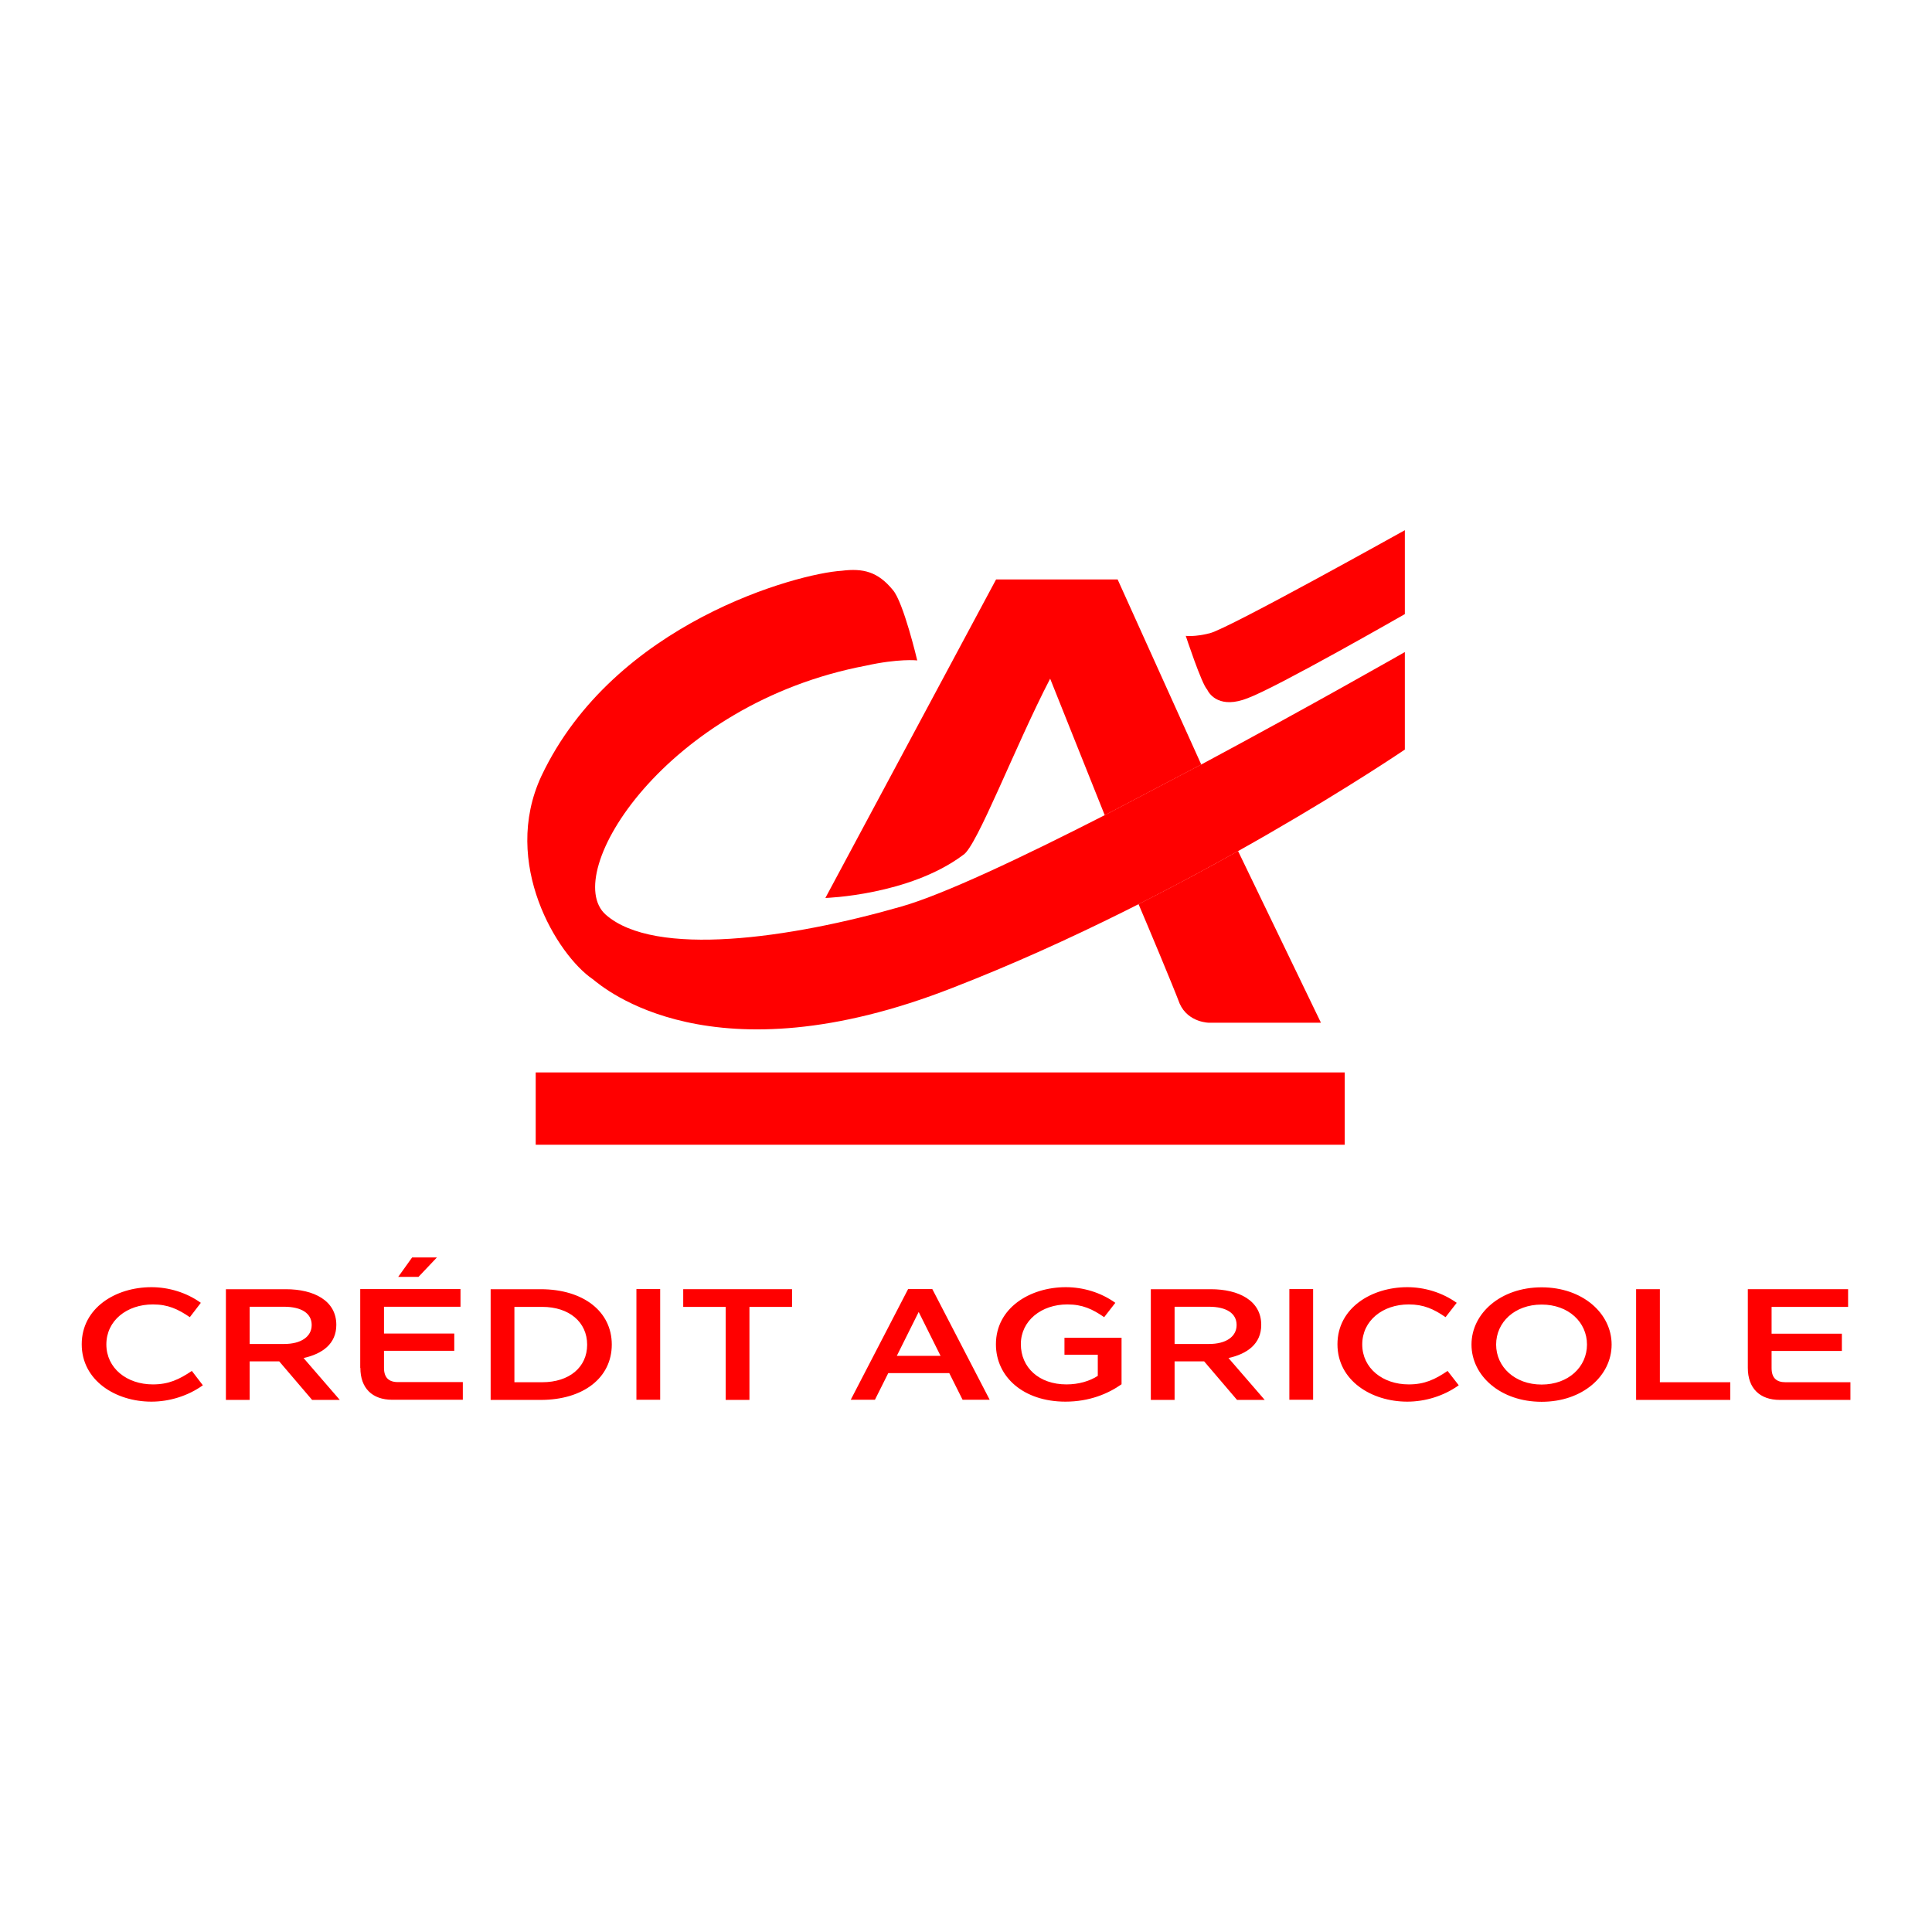
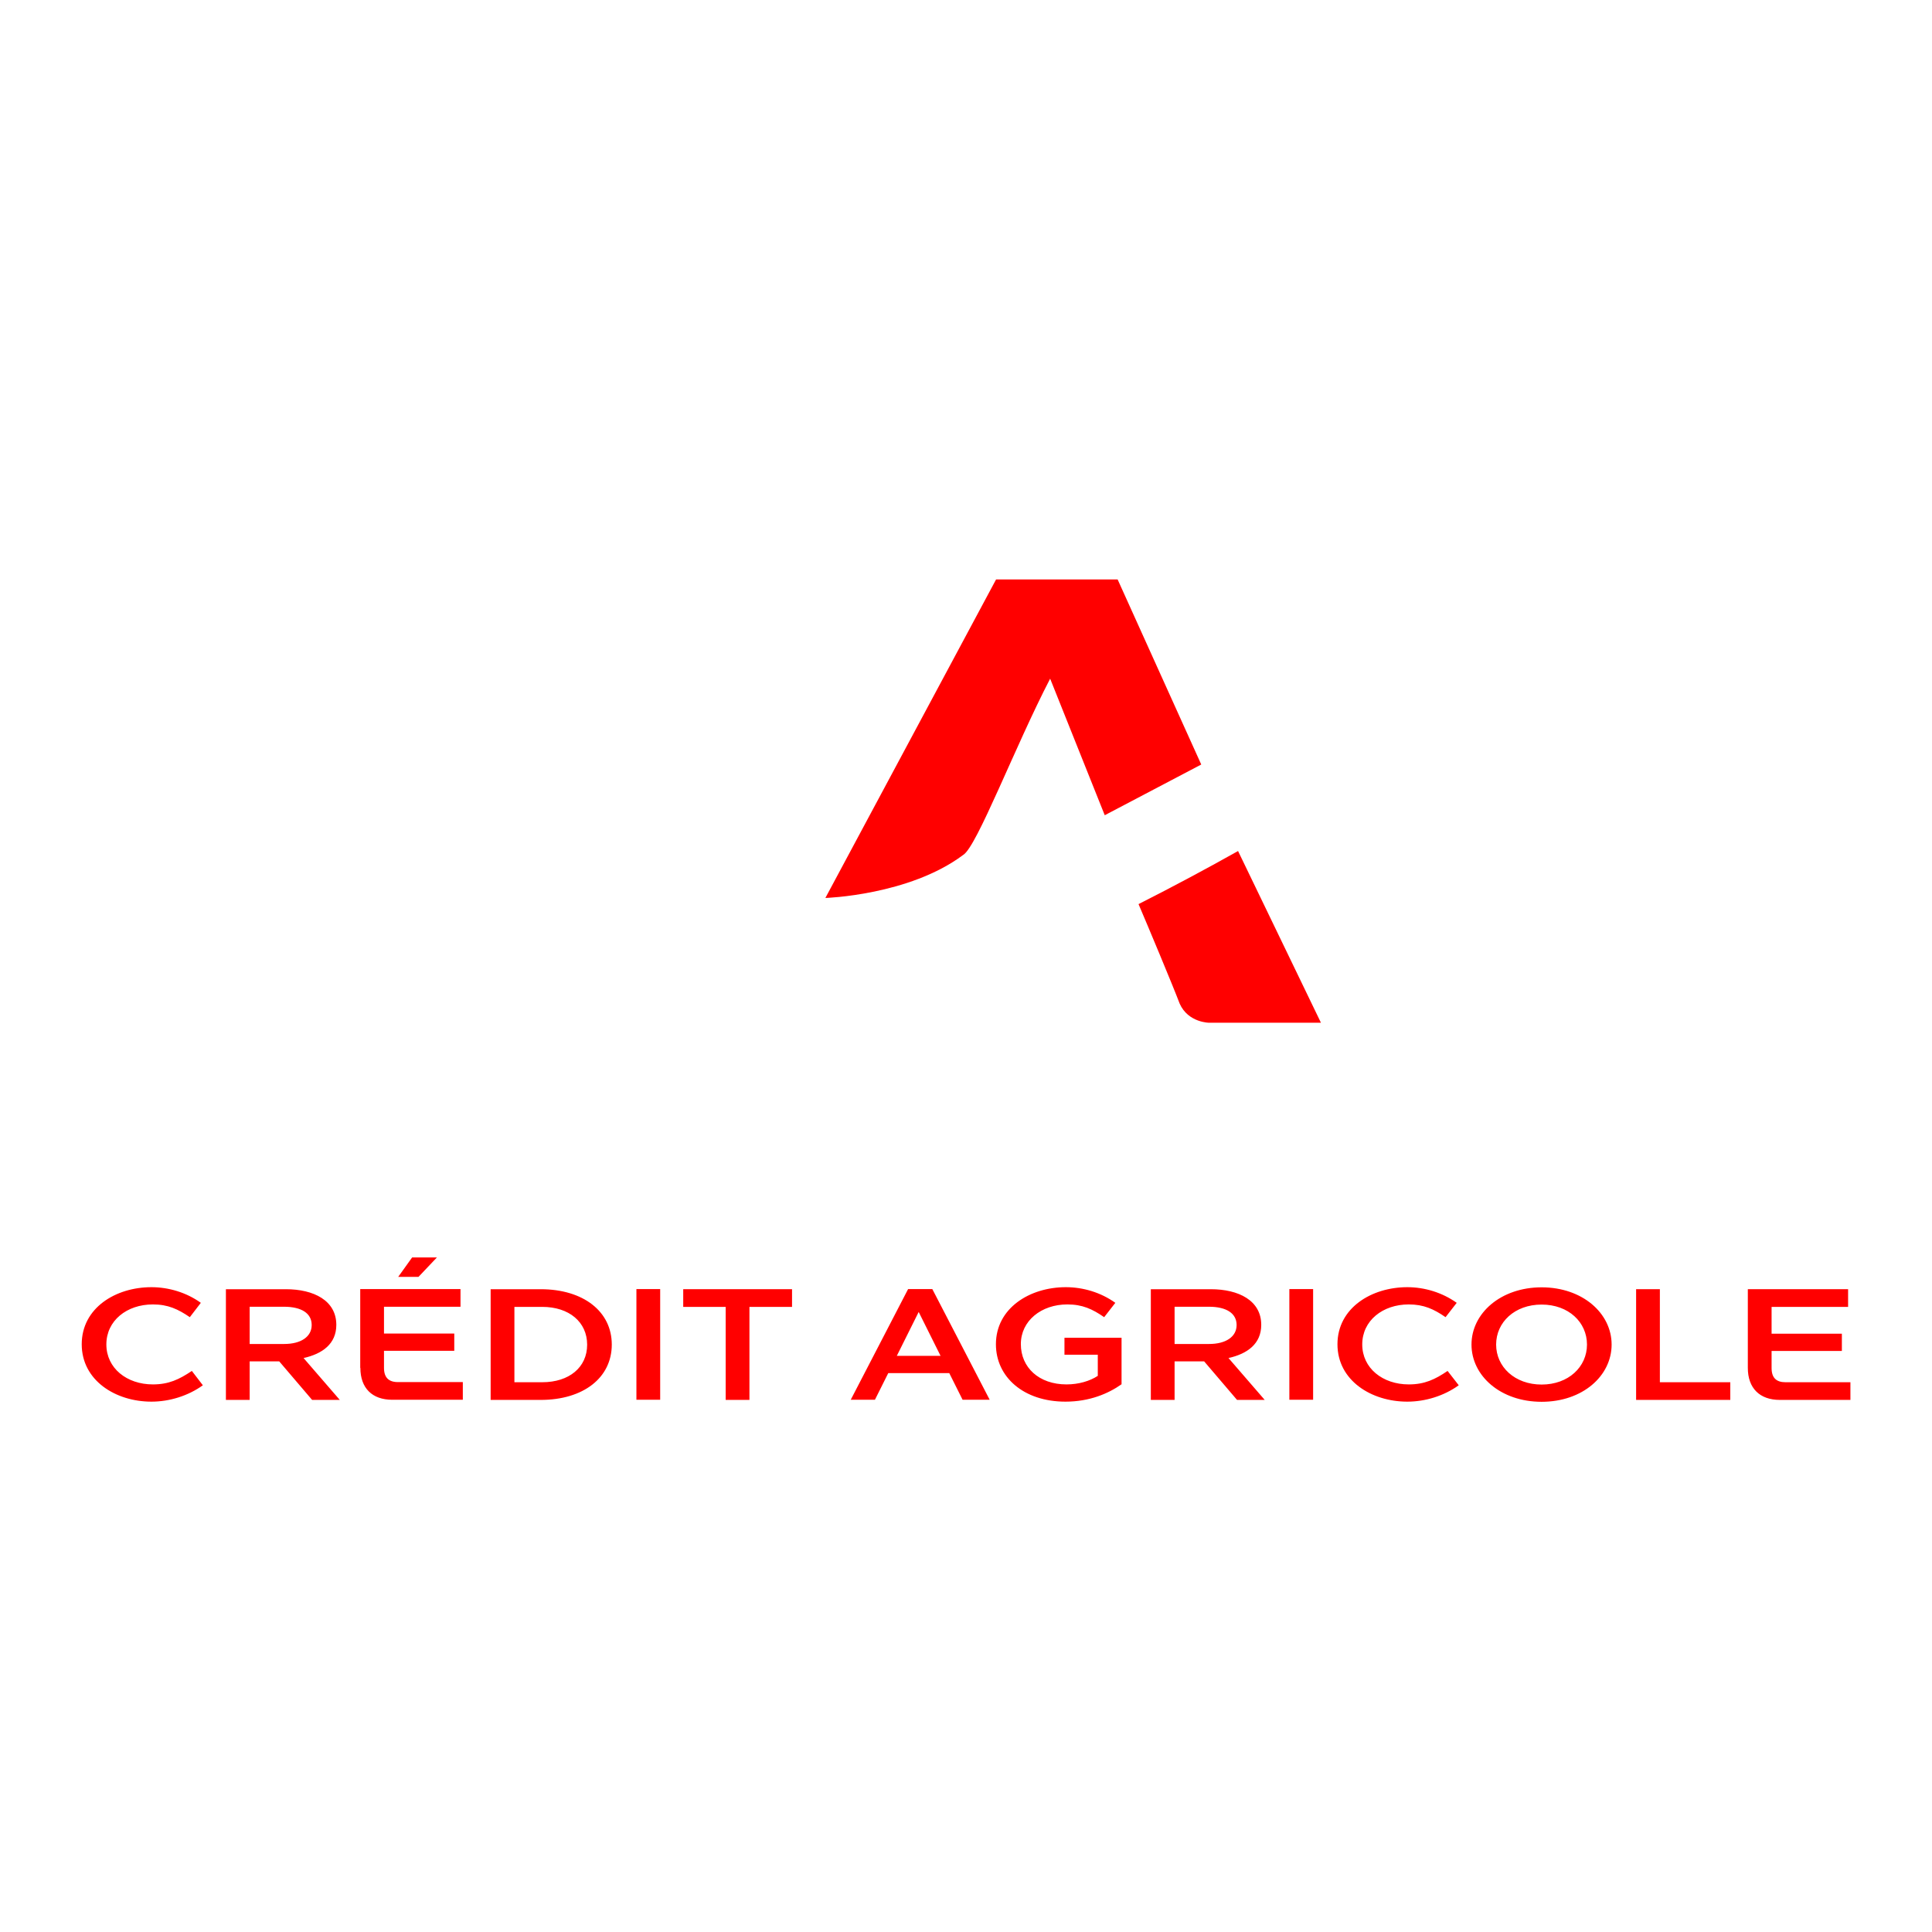
<svg xmlns="http://www.w3.org/2000/svg" id="svg2" viewBox="0 0 133.33 133.33">
  <defs>
    <style>
      .cls-1 {
        fill: red;
        stroke-width: 0px;
      }
    </style>
  </defs>
  <g id="g10">
    <g id="g12">
      <path id="path14" class="cls-1" d="M10.45,88.83c-2.48,0-4.81,1.44-4.81,3.94s2.34,3.96,4.81,3.96c1.23,0,2.52-.39,3.55-1.13l-.76-.99c-.88.59-1.6.93-2.69.93-1.8,0-3.21-1.12-3.21-2.76s1.41-2.76,3.21-2.76c1.04,0,1.73.32,2.55.88l.76-.99c-1-.72-2.23-1.08-3.41-1.08M17.23,92.75v-2.57h2.37c1.2,0,1.91.45,1.91,1.26s-.74,1.31-1.9,1.31h-2.38ZM15.59,96.61h1.64v-2.66h2.04l2.27,2.66h1.91l-2.5-2.89c1.3-.29,2.26-.98,2.26-2.29,0-1.68-1.56-2.46-3.48-2.46h-4.14v7.64ZM28.44,86.78l-.96,1.34h1.4l1.27-1.34h-1.71ZM24.87,94.4c0,1.39.81,2.2,2.2,2.2h4.87v-1.22h-4.48c-.64,0-.96-.32-.96-.98v-1.18h4.85v-1.19h-4.85v-1.85h5.28v-1.22h-6.92v5.44ZM35.5,95.39v-5.2h1.92c1.86,0,3.1,1.05,3.1,2.61s-1.24,2.59-3.1,2.59h-1.92ZM33.86,96.61h3.45c2.95,0,4.91-1.53,4.91-3.82s-1.97-3.82-4.91-3.82h-3.45v7.64ZM43.92,96.6h1.64v-7.64h-1.64v7.64ZM50.08,90.19v6.42h1.64v-6.42h2.94v-1.22h-7.51v1.22h2.93ZM61.89,93.57l1.51-3.03,1.51,3.03h-3.01ZM66.42,96.6h1.88l-3.96-7.64h-1.67l-3.96,7.64h1.67l.92-1.84h4.21l.92,1.84ZM73.55,88.83c-2.48,0-4.82,1.44-4.82,3.94,0,2.26,1.91,3.96,4.8,3.96,1.65,0,2.95-.55,3.87-1.2v-3.21h-3.94v1.17h2.3v1.46c-.55.36-1.32.59-2.16.59-1.9,0-3.15-1.17-3.15-2.78s1.41-2.74,3.21-2.74c1.04,0,1.73.32,2.54.88l.77-.99c-1-.72-2.23-1.08-3.41-1.08M81.06,92.75v-2.57h2.37c1.2,0,1.91.45,1.91,1.26s-.74,1.31-1.9,1.31h-2.38ZM79.42,96.61h1.64v-2.66h2.04l2.27,2.66h1.91l-2.5-2.89c1.3-.29,2.26-.98,2.26-2.29,0-1.68-1.56-2.46-3.48-2.46h-4.14v7.64ZM88.98,96.6h1.64v-7.64h-1.64v7.64ZM97.12,88.83c-2.48,0-4.82,1.44-4.82,3.94s2.34,3.96,4.82,3.96c1.23,0,2.52-.39,3.55-1.13l-.77-.99c-.87.59-1.59.93-2.68.93-1.8,0-3.21-1.12-3.21-2.76s1.41-2.76,3.21-2.76c1.03,0,1.73.32,2.54.88l.77-.99c-1.01-.72-2.23-1.08-3.41-1.08M103.25,92.79c0-1.54,1.28-2.76,3.14-2.76s3.13,1.22,3.13,2.76-1.28,2.76-3.13,2.76-3.14-1.22-3.14-2.76M101.55,92.79c0,2.16,2.01,3.95,4.84,3.95s4.83-1.79,4.83-3.95-2.01-3.95-4.83-3.95-4.84,1.79-4.84,3.95M112.92,96.61h6.49v-1.22h-4.86v-6.42h-1.64v7.64ZM120.62,94.4c0,1.39.81,2.21,2.21,2.21h4.87v-1.22h-4.48c-.64,0-.96-.31-.96-.98v-1.18h4.85v-1.19h-4.85v-1.85h5.28v-1.22h-6.92v5.43" />
-       <path id="path16" class="cls-1" d="M92.8,79h-55.83v-4.99h55.83v4.99" />
-       <path id="path18" class="cls-1" d="M96.95,42.38s-8.79,5.04-10.84,5.8c-1.89.75-2.63-.22-2.8-.59-.38-.37-1.48-3.71-1.48-3.71,0,0,.59.09,1.66-.18,1.34-.34,13.45-7.11,13.46-7.11v5.79" />
      <path id="path20" class="cls-1" d="M72.47,46.83l3.77,9.43,6.66-3.5-5.77-12.77h-8.39l-11.78,21.98s5.79-.18,9.51-2.97c.94-.55,3.58-7.5,6-12.16" />
-       <path id="path22" class="cls-1" d="M82.89,52.76l-6.66,3.5c-5.7,2.91-11.11,5.47-14.02,6.3-7.68,2.21-17.04,3.54-20.41.56-3.16-2.81,4.14-14.56,17.95-17.18,2.24-.5,3.55-.37,3.55-.36,0-.01-.95-4.02-1.68-4.86-1.03-1.26-2.04-1.52-3.54-1.33-2.99.18-15.71,3.57-20.72,14.17-2.8,6.02,1.11,12.36,3.54,14.01.74.59,8.23,7.11,24.84.6,16.46-6.38,31.2-16.44,31.21-16.44v-6.73s-6.51,3.72-14.05,7.76" />
      <path id="path24" class="cls-1" d="M78.57,62.39c.62,1.45,2.38,5.65,2.84,6.87.59,1.33,2.07,1.33,2.07,1.32h7.68l-5.72-11.85c-2.1,1.18-4.41,2.42-6.86,3.66" />
    </g>
  </g>
</svg>